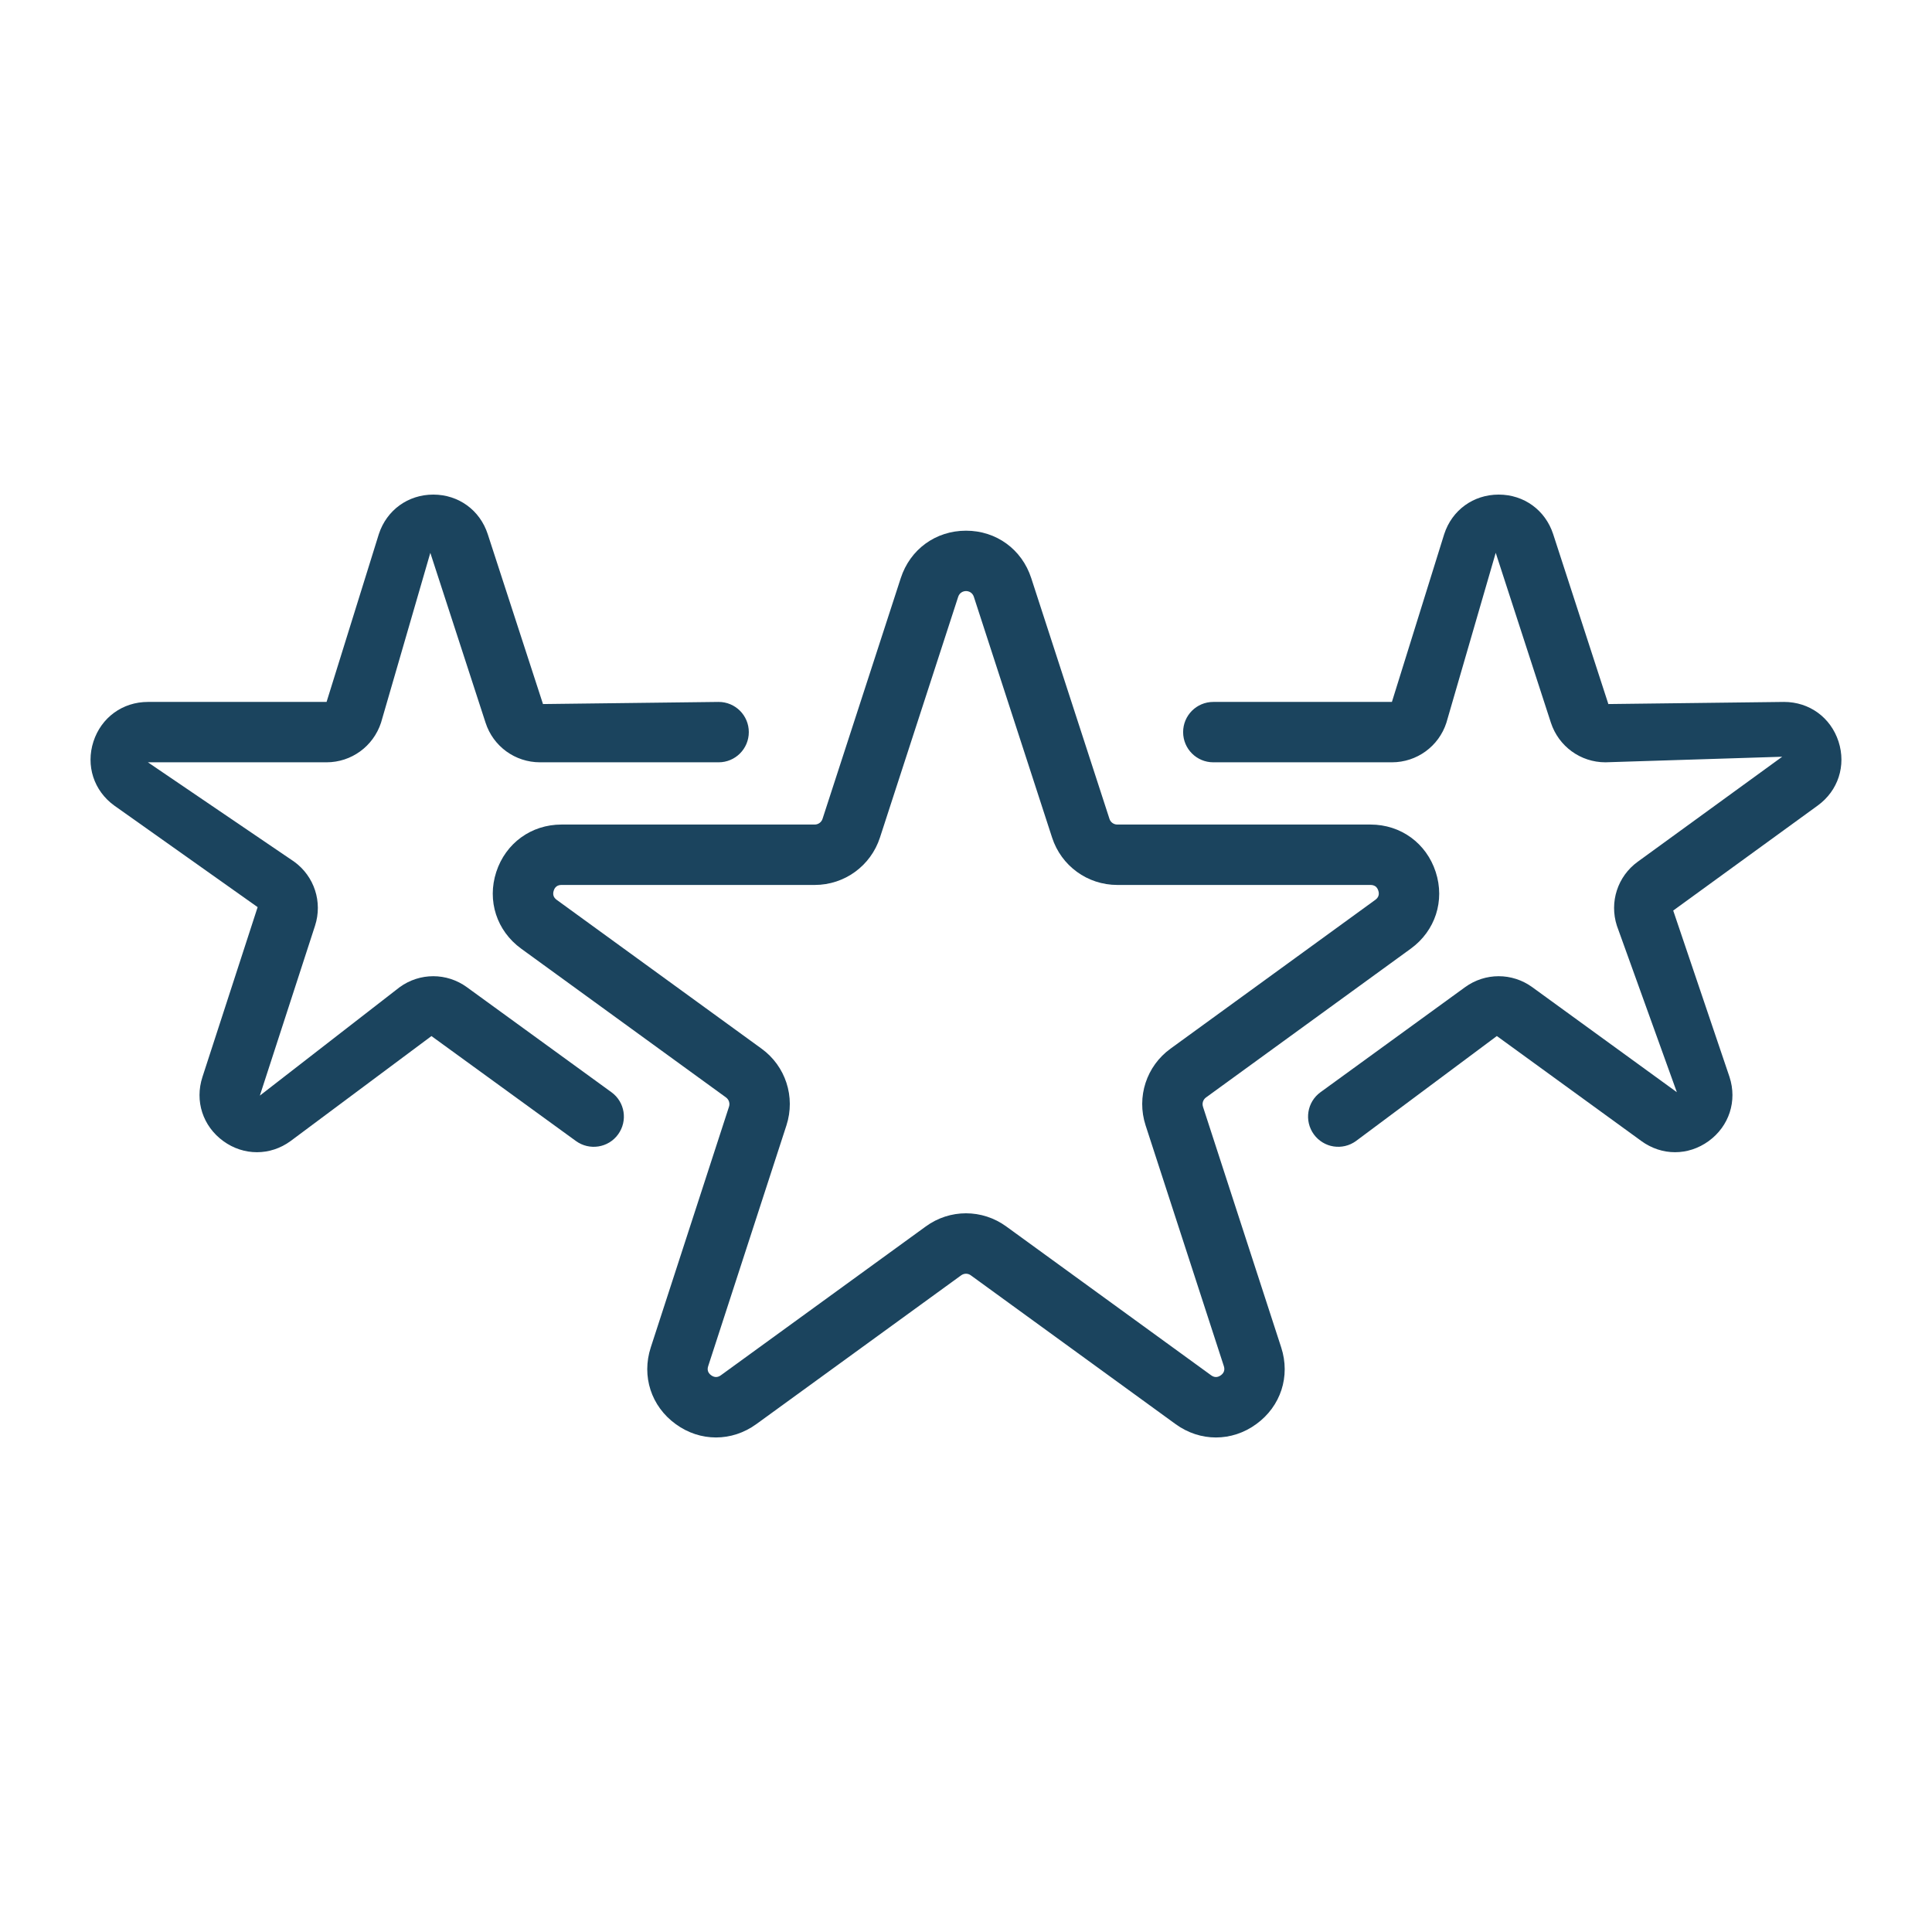
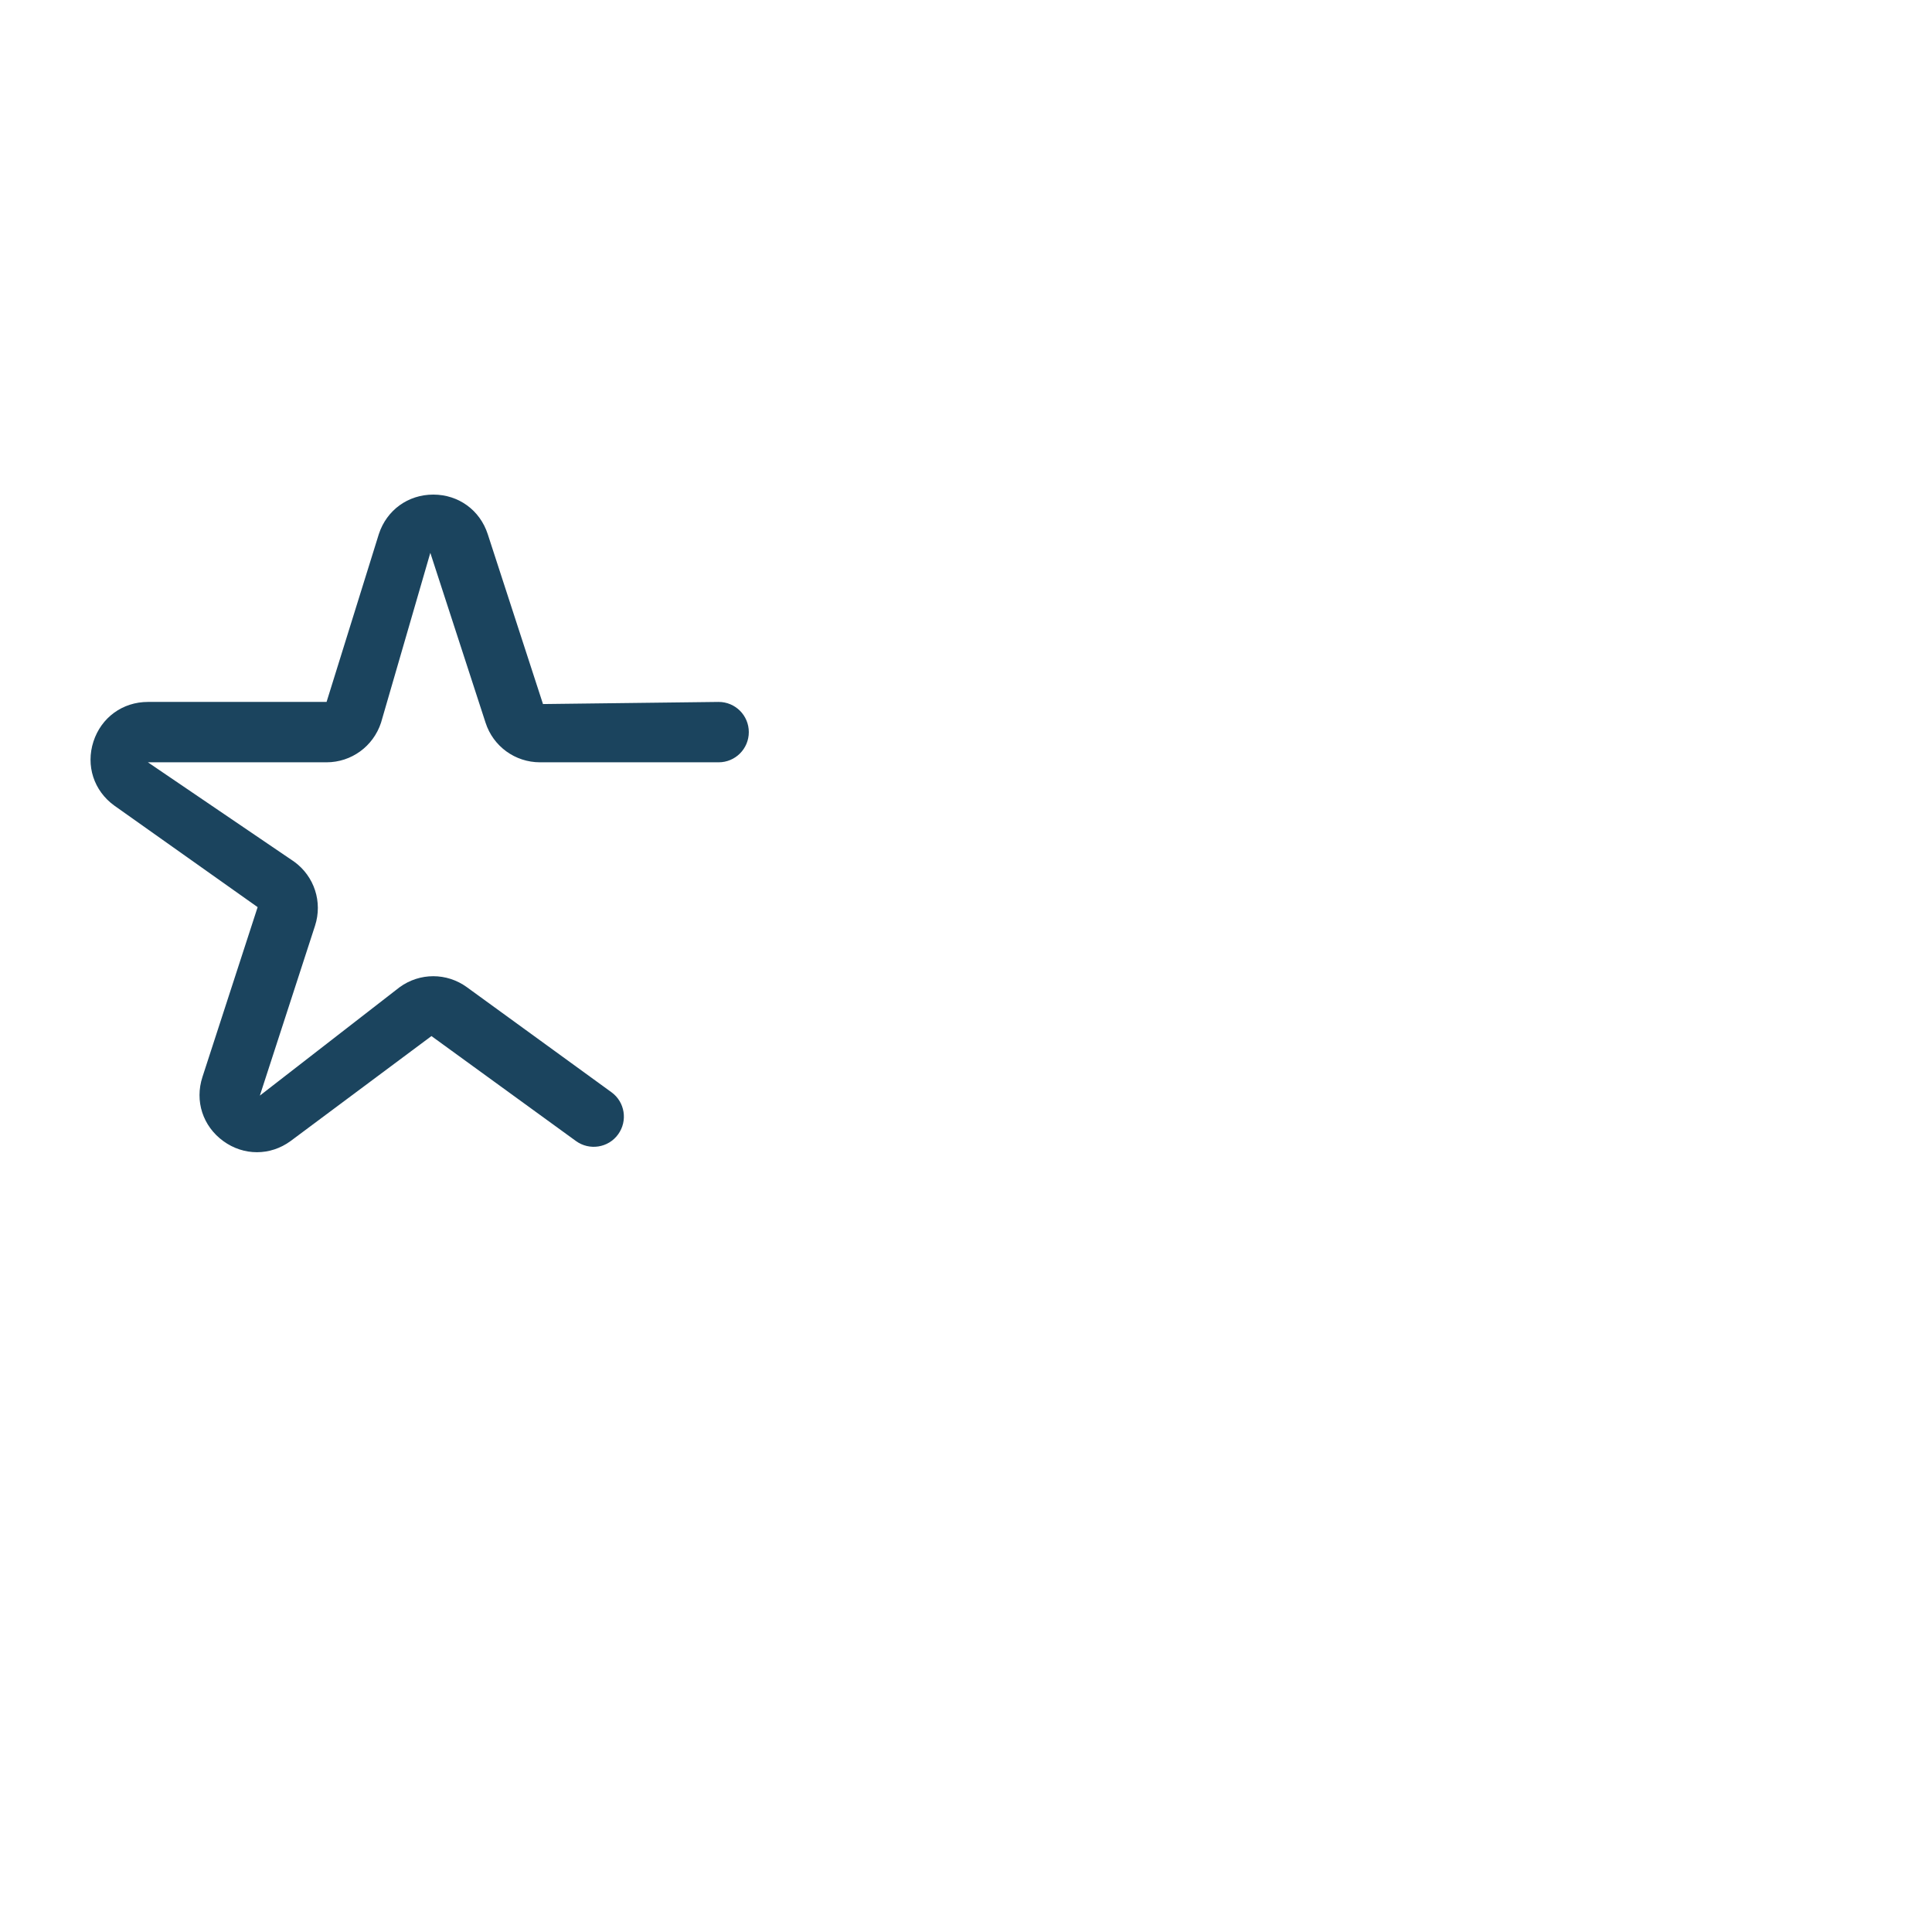
<svg xmlns="http://www.w3.org/2000/svg" width="60" height="60" viewBox="0 0 60 60" fill="none">
-   <path d="M37.36 34.369C37.325 34.264 37.364 34.148 37.453 34.083L43.814 29.461C44.574 28.908 44.878 27.973 44.587 27.079C44.296 26.185 43.501 25.607 42.562 25.607H34.699C34.588 25.607 34.49 25.537 34.456 25.432L32.026 17.954C31.735 17.059 30.94 16.481 30.001 16.481C29.059 16.481 28.265 17.059 27.974 17.954L25.544 25.432C25.509 25.537 25.412 25.607 25.3 25.607H17.438C16.498 25.607 15.704 26.185 15.412 27.079C15.121 27.973 15.425 28.908 16.185 29.461L22.548 34.083C22.636 34.148 22.675 34.264 22.64 34.369L20.21 41.846C19.919 42.74 20.223 43.675 20.985 44.227C21.742 44.78 22.728 44.78 23.489 44.227L29.85 39.606C29.942 39.54 30.061 39.541 30.149 39.606L36.51 44.228C36.891 44.504 37.326 44.642 37.762 44.642C38.198 44.642 38.636 44.504 39.014 44.227C39.776 43.675 40.08 42.741 39.789 41.846L37.359 34.369L37.36 34.369ZM37.913 42.711C37.816 42.781 37.713 42.784 37.613 42.711L31.252 38.09C30.878 37.817 30.439 37.68 29.999 37.68C29.561 37.68 29.122 37.817 28.749 38.09L22.388 42.71C22.287 42.784 22.184 42.781 22.087 42.711C21.986 42.638 21.955 42.542 21.994 42.425L24.424 34.948C24.709 34.066 24.398 33.108 23.649 32.566L17.288 27.945C17.189 27.873 17.158 27.776 17.197 27.658C17.233 27.542 17.316 27.483 17.438 27.483H25.301C26.227 27.483 27.042 26.891 27.328 26.01L29.758 18.532C29.835 18.3 30.164 18.296 30.243 18.532L32.673 26.01C32.958 26.891 33.773 27.483 34.7 27.483H42.562C42.685 27.483 42.767 27.542 42.804 27.658C42.843 27.776 42.811 27.873 42.712 27.945L36.353 32.566C35.603 33.108 35.291 34.066 35.577 34.948L38.007 42.425C38.045 42.542 38.014 42.638 37.914 42.711L37.913 42.711Z" fill="#1B445E" />
-   <path d="M55.405 21.799L49.949 21.865L48.235 16.588C47.991 15.841 47.327 15.36 46.543 15.36H46.541C45.755 15.361 45.093 15.843 44.851 16.588L43.227 21.799H37.68C37.162 21.799 36.743 22.218 36.743 22.736C36.743 23.255 37.162 23.674 37.68 23.674H43.227C44.001 23.674 44.682 23.178 44.919 22.445L46.451 17.168L48.165 22.446C48.407 23.18 49.086 23.674 49.857 23.674L55.348 23.501L50.861 26.762C50.236 27.215 49.976 28.014 50.214 28.75L52.076 33.919L47.588 30.659C46.962 30.203 46.123 30.203 45.497 30.659L41.01 33.919C40.59 34.223 40.498 34.809 40.803 35.229C41.108 35.649 41.694 35.739 42.112 35.435L46.486 32.175L50.974 35.435C51.291 35.667 51.655 35.783 52.02 35.783C52.384 35.783 52.748 35.667 53.065 35.437C53.7 34.974 53.955 34.193 53.712 33.447L51.963 28.278L56.451 25.017C57.086 24.556 57.339 23.776 57.097 23.028C56.853 22.281 56.191 21.799 55.405 21.799L55.405 21.799Z" fill="#1B445E" />
  <path d="M14.501 30.659C13.875 30.203 13.036 30.203 12.41 30.659L8.07 34.025L9.784 28.748C10.022 28.013 9.762 27.215 9.138 26.762L4.593 23.674H10.141C10.912 23.674 11.591 23.18 11.833 22.444L13.364 17.169L15.079 22.443C15.316 23.179 15.997 23.674 16.771 23.674H22.318C22.836 23.674 23.255 23.255 23.255 22.736C23.255 22.218 22.836 21.799 22.318 21.799L16.863 21.865L15.148 16.591C14.906 15.844 14.243 15.361 13.458 15.36H13.456C12.672 15.36 12.007 15.842 11.764 16.59L10.142 21.799H4.594C3.808 21.799 3.145 22.282 2.902 23.029C2.66 23.776 2.913 24.557 3.548 25.017L8.001 28.172L6.287 33.447C6.044 34.194 6.298 34.974 6.934 35.437C7.251 35.668 7.615 35.783 7.979 35.783C8.344 35.783 8.708 35.668 9.025 35.436L13.399 32.176L17.887 35.436C18.305 35.739 18.892 35.649 19.196 35.229C19.5 34.81 19.409 34.224 18.989 33.92L14.502 30.66L14.501 30.659Z" fill="#1B445E" />
</svg>